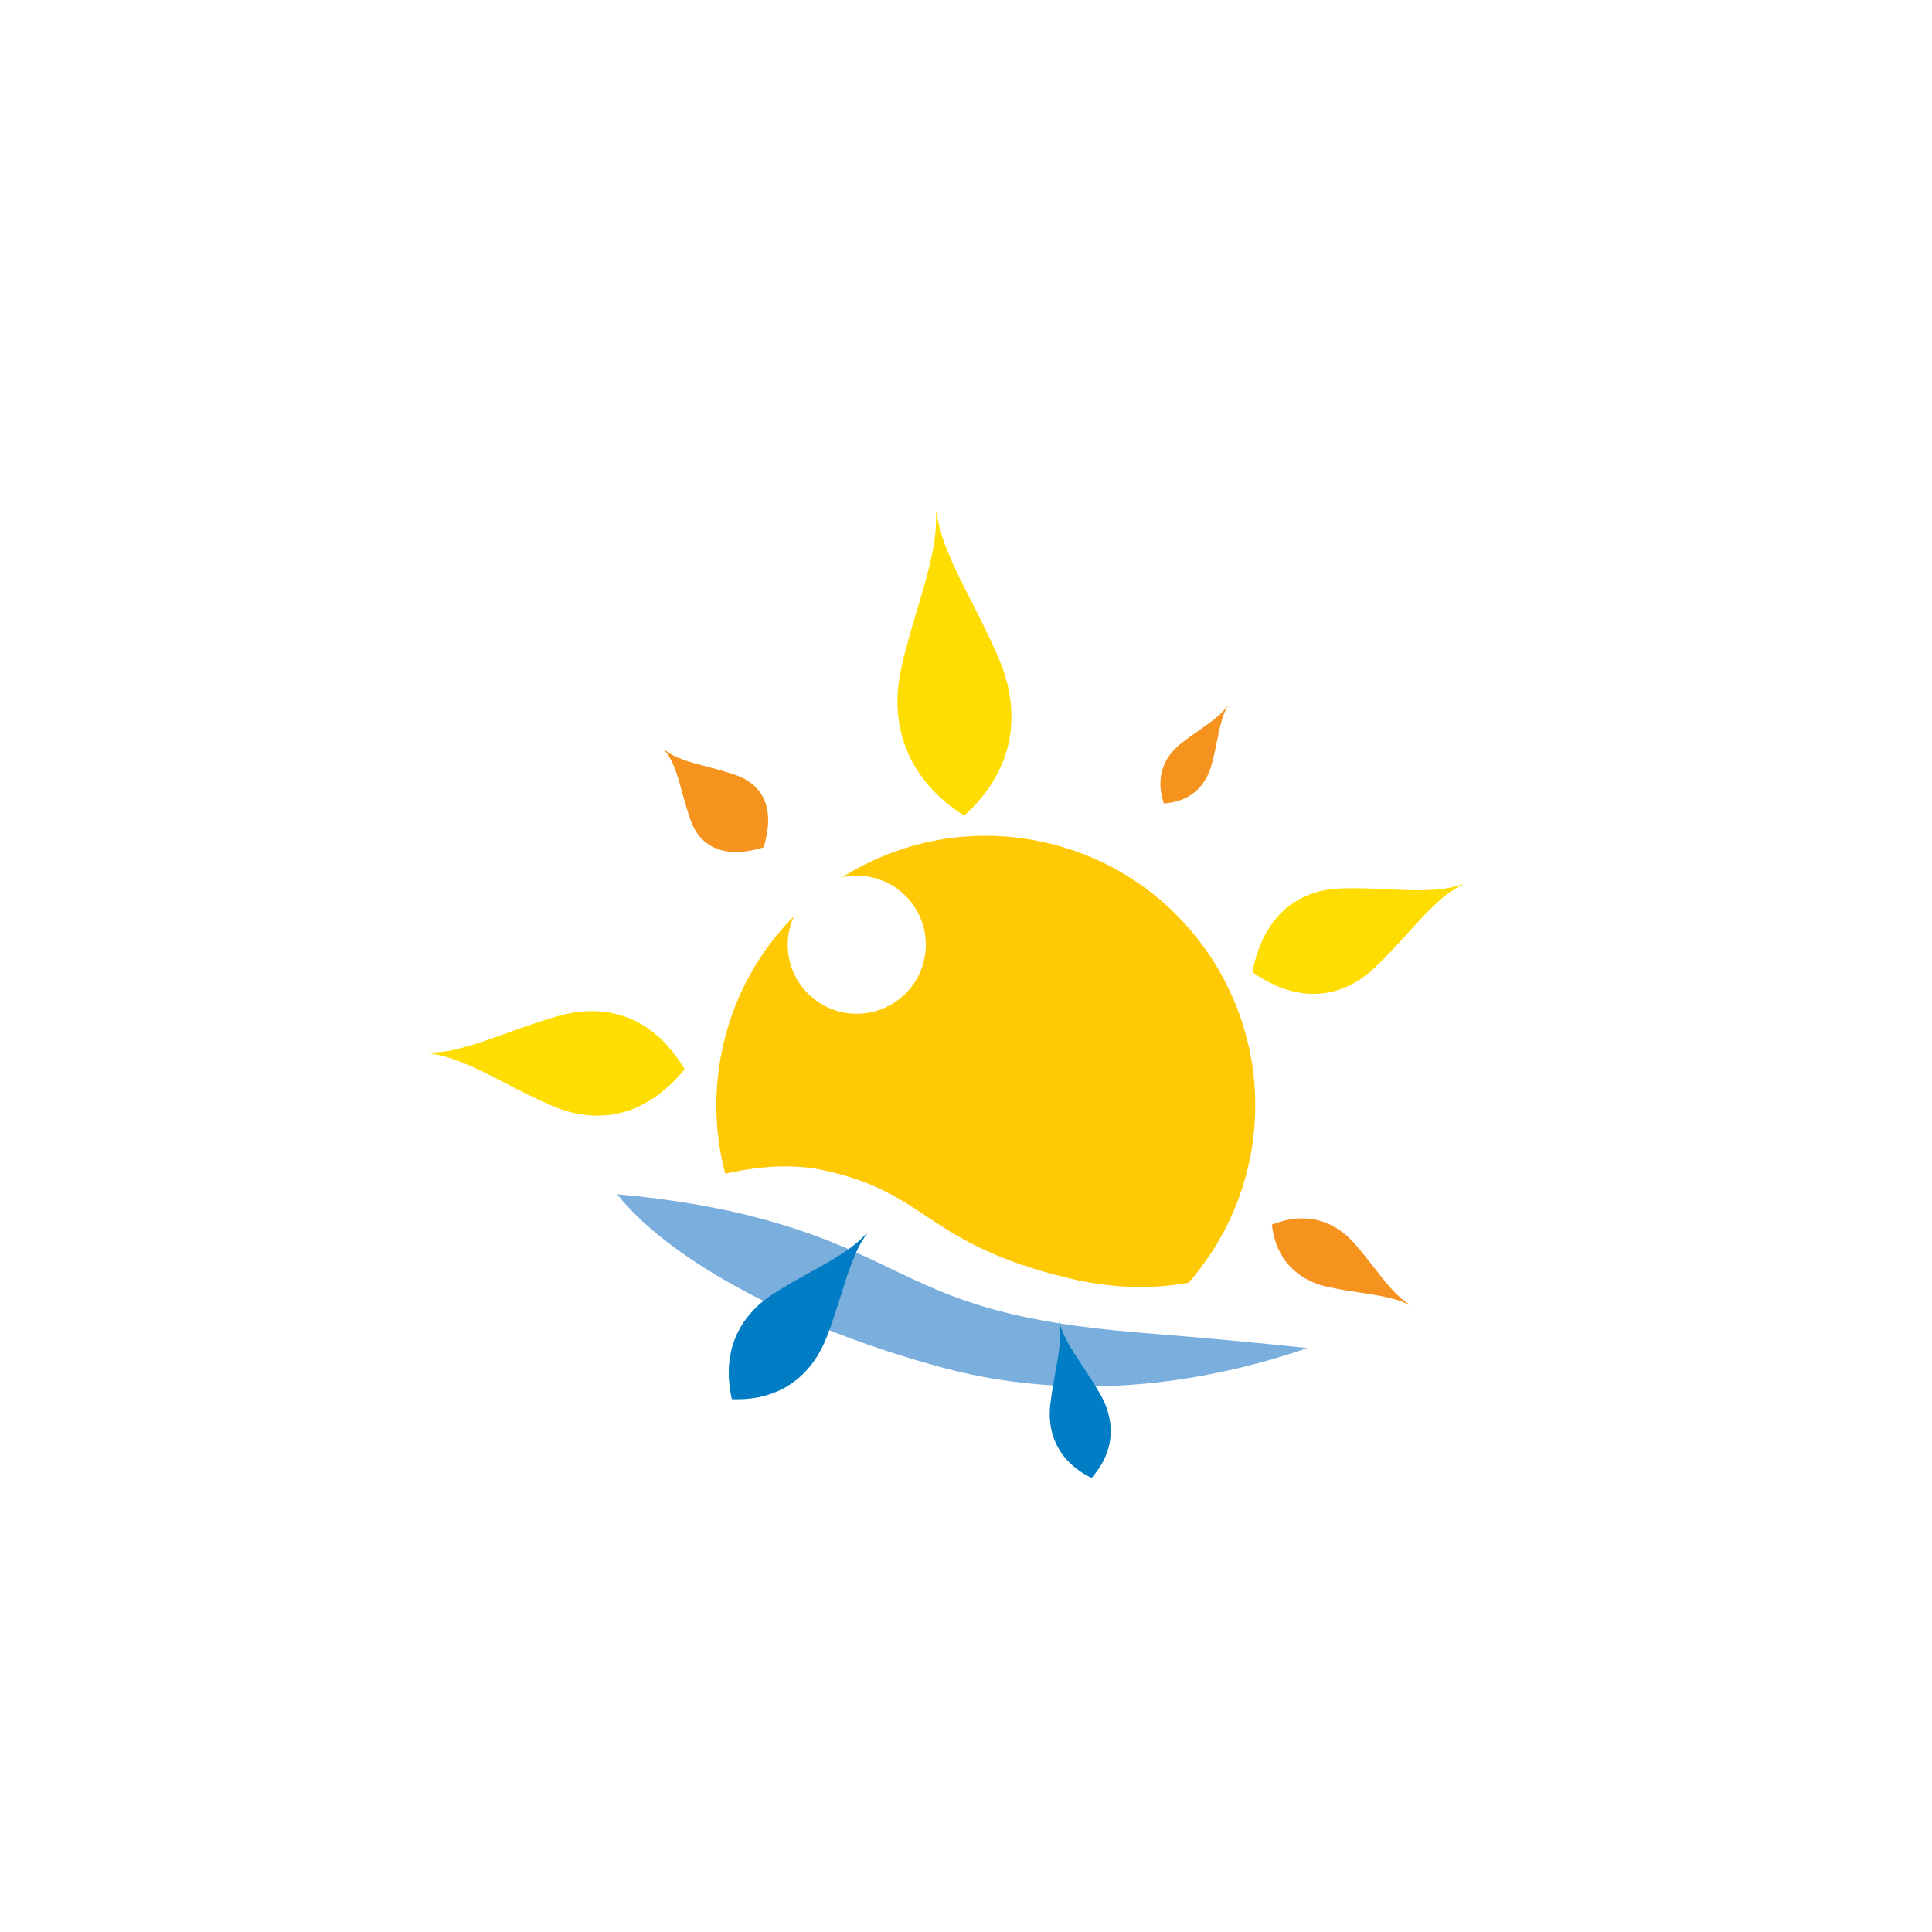
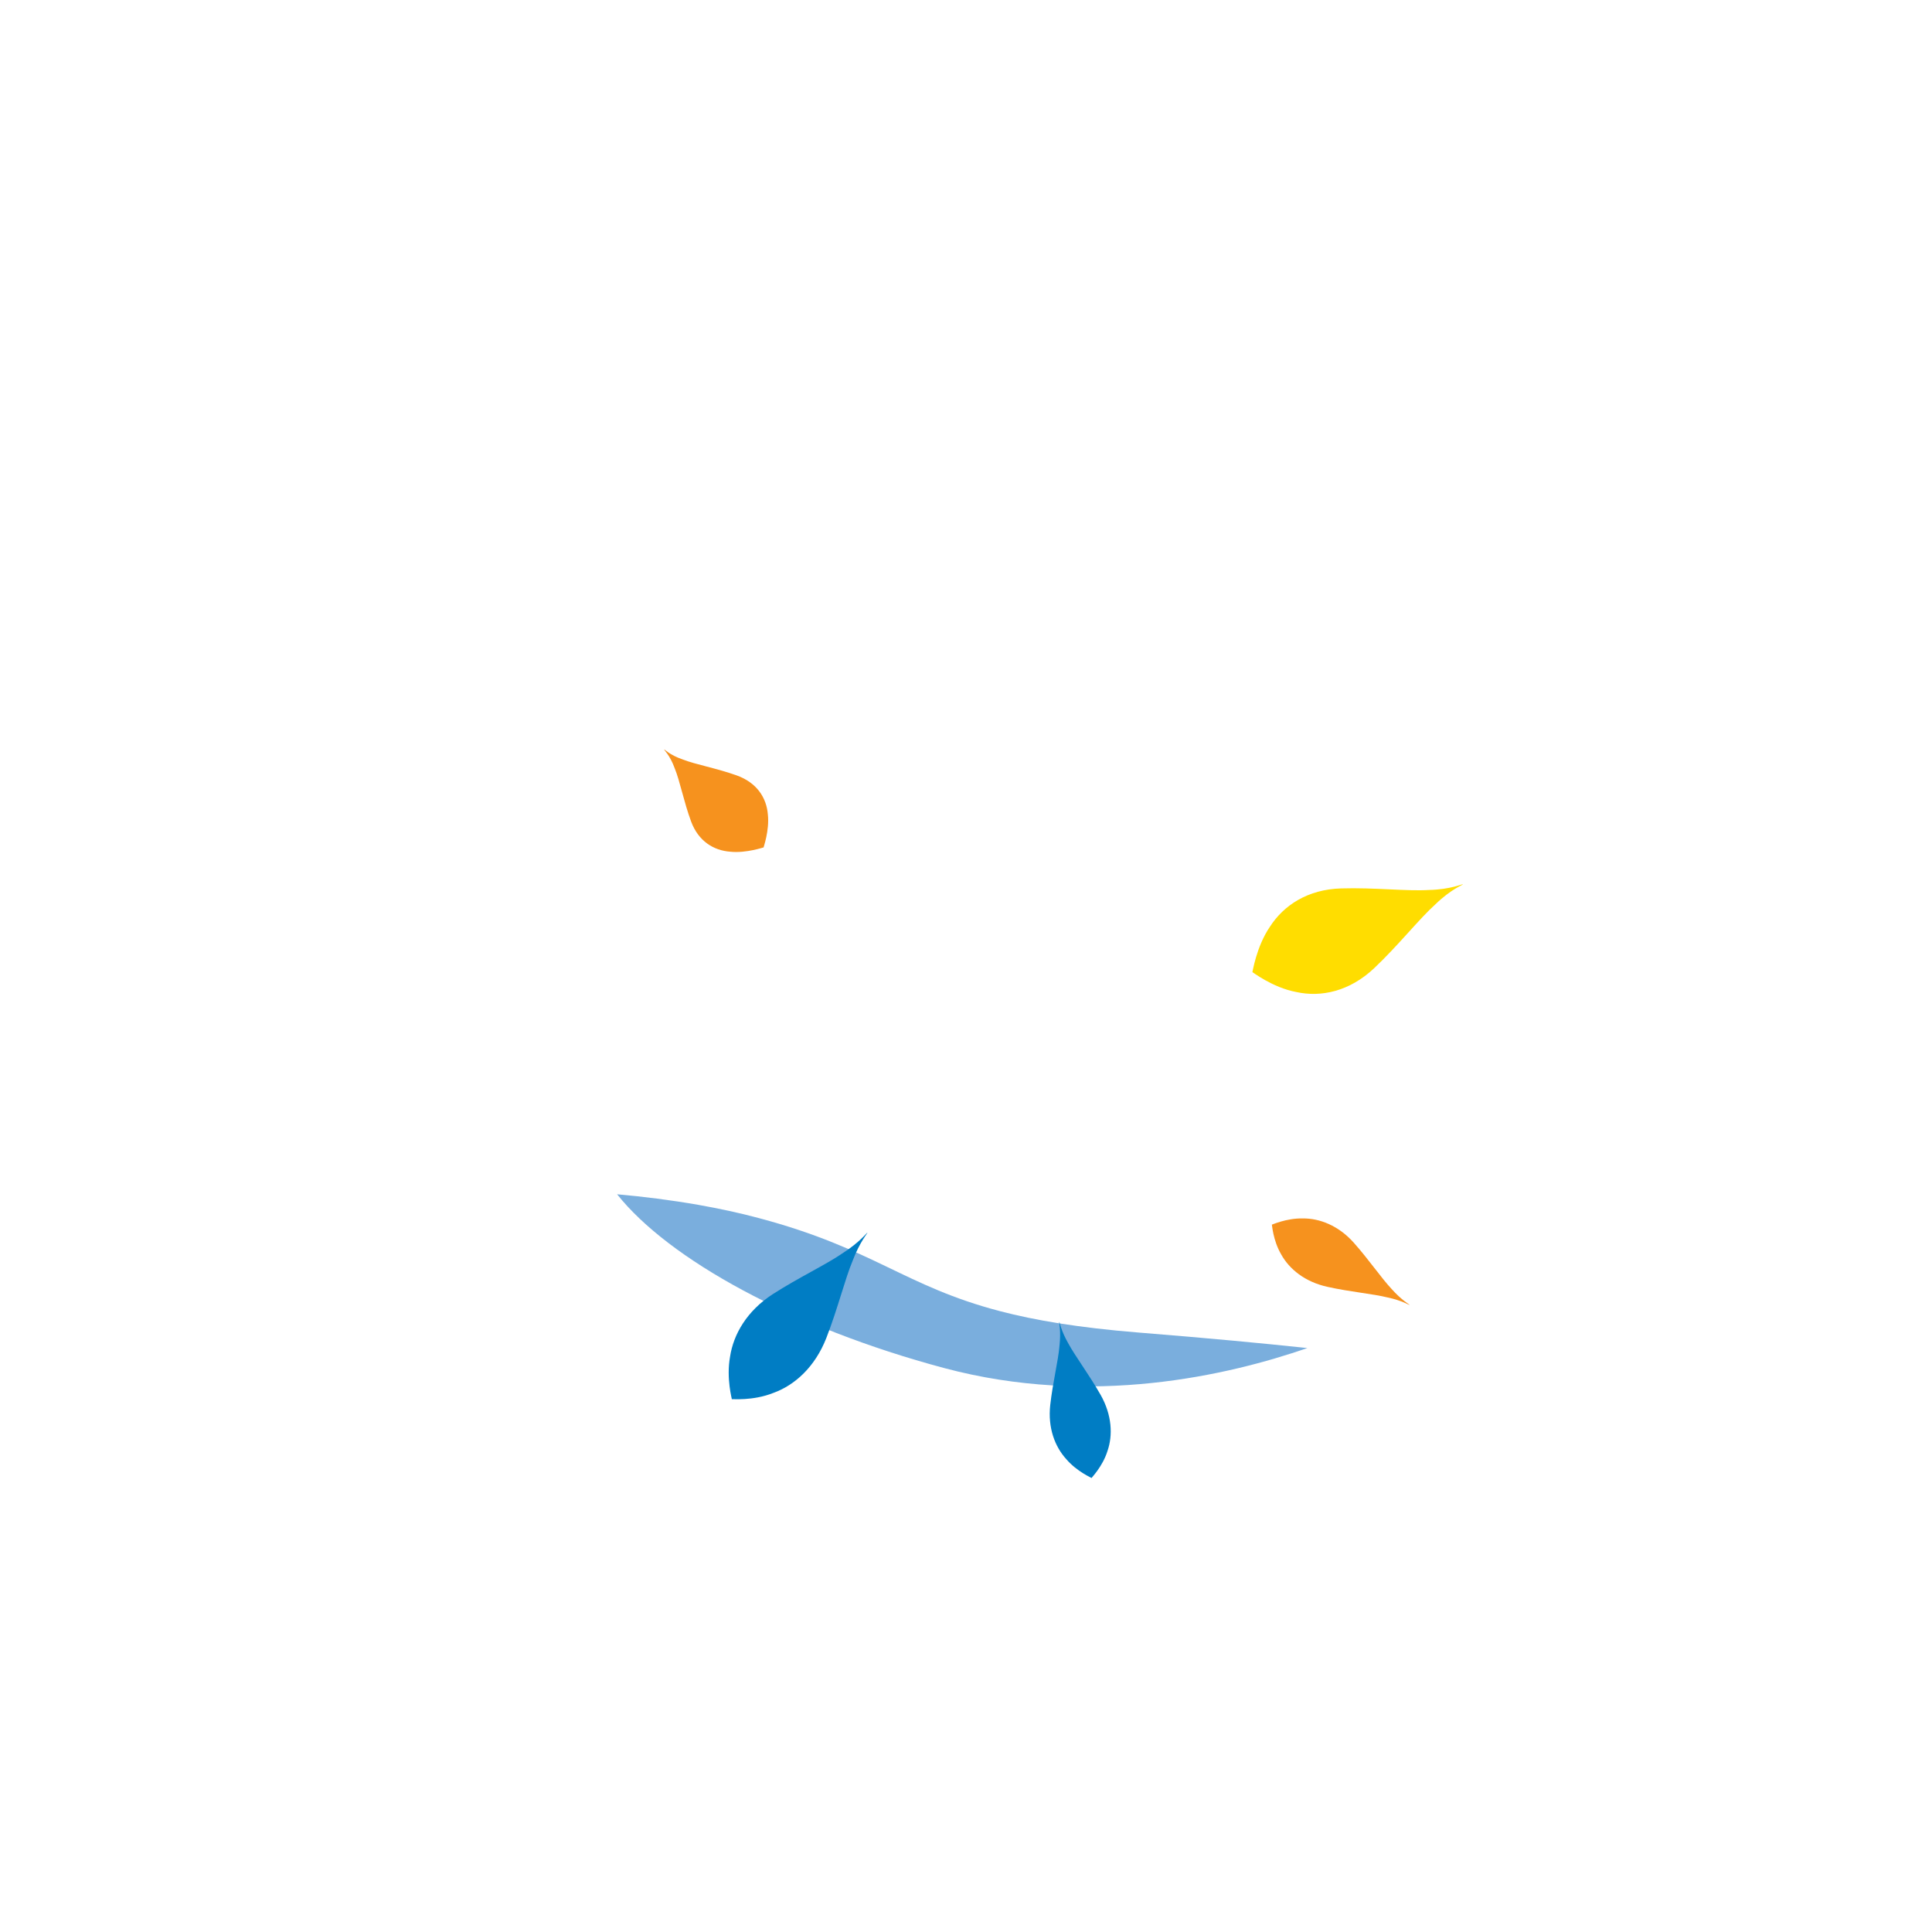
<svg xmlns="http://www.w3.org/2000/svg" version="1.1" id="Calque_1" x="0px" y="0px" width="32px" height="32px" viewBox="0 0 32 32" enable-background="new 0 0 32 32" xml:space="preserve">
  <g>
    <path fill="#7AAEDD" d="M18.844,22.07c-0.984-0.08-1.703-0.202-2.28-0.353c-1.581-0.413-2.09-1.034-3.989-1.54   c-0.333-0.09-0.672-0.161-1.009-0.221c-0.458-0.08-0.914-0.137-1.345-0.175c0.857,1.078,2.897,2.205,5.42,2.879   c2.436,0.65,4.707,0.12,6.013-0.332C20.879,22.246,20.051,22.167,18.844,22.07z" />
-     <path fill="#FFCA05" d="M17.924,14.139c-0.211-0.081-0.43-0.146-0.657-0.195c-1.187-0.256-2.364-0.013-3.316,0.586   c0.154-0.033,0.317-0.036,0.481,0c0.618,0.133,1.01,0.742,0.876,1.359c-0.133,0.617-0.742,1.009-1.359,0.876   c-0.617-0.133-1.01-0.742-0.876-1.359c0.018-0.082,0.045-0.16,0.078-0.233c-0.577,0.583-1.001,1.332-1.186,2.194   c-0.001,0.004-0.001,0.008-0.002,0.011c-0.15,0.706-0.124,1.408,0.049,2.063c0.53-0.121,1.101-0.172,1.63-0.058   c1.746,0.376,1.678,1.218,4.066,1.79c0.77,0.184,1.432,0.173,1.978,0.073c0.484-0.552,0.84-1.231,1.005-2   C21.159,17.063,19.946,14.911,17.924,14.139z" />
    <g>
      <path fill="#F6921E" d="M21.991,21.315c-0.379-0.082-0.638-0.297-0.771-0.539c-0.138-0.235-0.151-0.499-0.154-0.492    c-0.003,0.004,0.239-0.109,0.514-0.103c0.278-0.002,0.589,0.118,0.841,0.4c0.252,0.283,0.456,0.585,0.628,0.768    c0.167,0.189,0.302,0.259,0.298,0.266c-0.003,0.005-0.123-0.075-0.369-0.126C22.736,21.429,22.37,21.399,21.991,21.315z" />
    </g>
    <g>
      <path fill="#007DC4" d="M18.229,23.102c0.191,0.337,0.205,0.674,0.113,0.935c-0.082,0.26-0.27,0.444-0.262,0.444    c0.006-0.002-0.241-0.104-0.42-0.314c-0.188-0.207-0.306-0.517-0.265-0.894c0.042-0.376,0.132-0.729,0.153-0.979    c0.029-0.252-0.01-0.398-0.004-0.399c0.007-0.001,0.027,0.142,0.152,0.359C17.814,22.471,18.037,22.765,18.229,23.102z" />
    </g>
    <g>
      <path fill="#007DC4" d="M13.688,22.158c-0.189,0.486-0.528,0.787-0.879,0.913c-0.341,0.137-0.694,0.098-0.688,0.104    c0.006,0.006-0.095-0.341-0.029-0.704c0.056-0.371,0.28-0.76,0.708-1.036c0.429-0.276,0.874-0.484,1.152-0.675    c0.288-0.183,0.409-0.348,0.415-0.343c0.006,0.006-0.125,0.149-0.245,0.466C13.994,21.189,13.877,21.672,13.688,22.158z" />
    </g>
    <g>
-       <path fill="#F6921E" d="M20.067,12.669c-0.075,0.274-0.241,0.456-0.424,0.544c-0.177,0.092-0.37,0.092-0.366,0.095    c0.003,0.003-0.07-0.179-0.055-0.379c0.008-0.204,0.107-0.427,0.324-0.602c0.216-0.173,0.444-0.311,0.585-0.43    c0.146-0.115,0.201-0.211,0.206-0.208c0.003,0.002-0.061,0.087-0.106,0.265C20.178,12.127,20.143,12.396,20.067,12.669z" />
-     </g>
+       </g>
    <g>
-       <path fill="#FFDD00" d="M9.255,16.826c0.609-0.173,1.14-0.045,1.508,0.231c0.37,0.259,0.577,0.663,0.579,0.651    c0.001-0.011-0.269,0.362-0.671,0.571c-0.404,0.227-0.941,0.286-1.51,0.044c-0.57-0.243-1.083-0.558-1.463-0.706    c-0.378-0.166-0.625-0.167-0.624-0.179c0.001-0.011,0.233,0.02,0.626-0.097C8.092,17.243,8.646,16.998,9.255,16.826z" />
-     </g>
+       </g>
    <g>
-       <path fill="#FFDD00" d="M16.548,10.918c0.292,0.683,0.247,1.326,0.017,1.804c-0.211,0.478-0.608,0.791-0.595,0.791    c0.012-0.001-0.436-0.252-0.73-0.687c-0.313-0.434-0.473-1.051-0.313-1.759c0.16-0.708,0.405-1.362,0.498-1.833    c0.111-0.472,0.068-0.76,0.081-0.761c0.013-0.001,0.021,0.275,0.215,0.716C15.895,9.629,16.256,10.235,16.548,10.918z" />
-     </g>
+       </g>
    <g>
      <path fill="#F6921E" d="M12.201,12.843c0.336,0.12,0.495,0.372,0.517,0.646c0.03,0.266-0.076,0.553-0.07,0.547    c0.006-0.005-0.285,0.099-0.552,0.071c-0.276-0.02-0.528-0.174-0.649-0.5c-0.121-0.327-0.185-0.671-0.272-0.882    c-0.079-0.219-0.181-0.305-0.174-0.311c0.006-0.006,0.087,0.09,0.307,0.165C11.517,12.662,11.865,12.723,12.201,12.843z" />
    </g>
    <g>
      <path fill="#FFDD00" d="M22.762,16.035c-0.41,0.388-0.885,0.486-1.291,0.396c-0.399-0.074-0.732-0.339-0.728-0.329    c0.003,0.01,0.061-0.416,0.292-0.754c0.227-0.353,0.625-0.617,1.177-0.633c0.551-0.017,1.089,0.049,1.451,0.026    c0.368-0.008,0.563-0.104,0.567-0.094c0.003,0.01-0.192,0.076-0.455,0.331C23.507,15.218,23.172,15.646,22.762,16.035z" />
    </g>
  </g>
</svg>